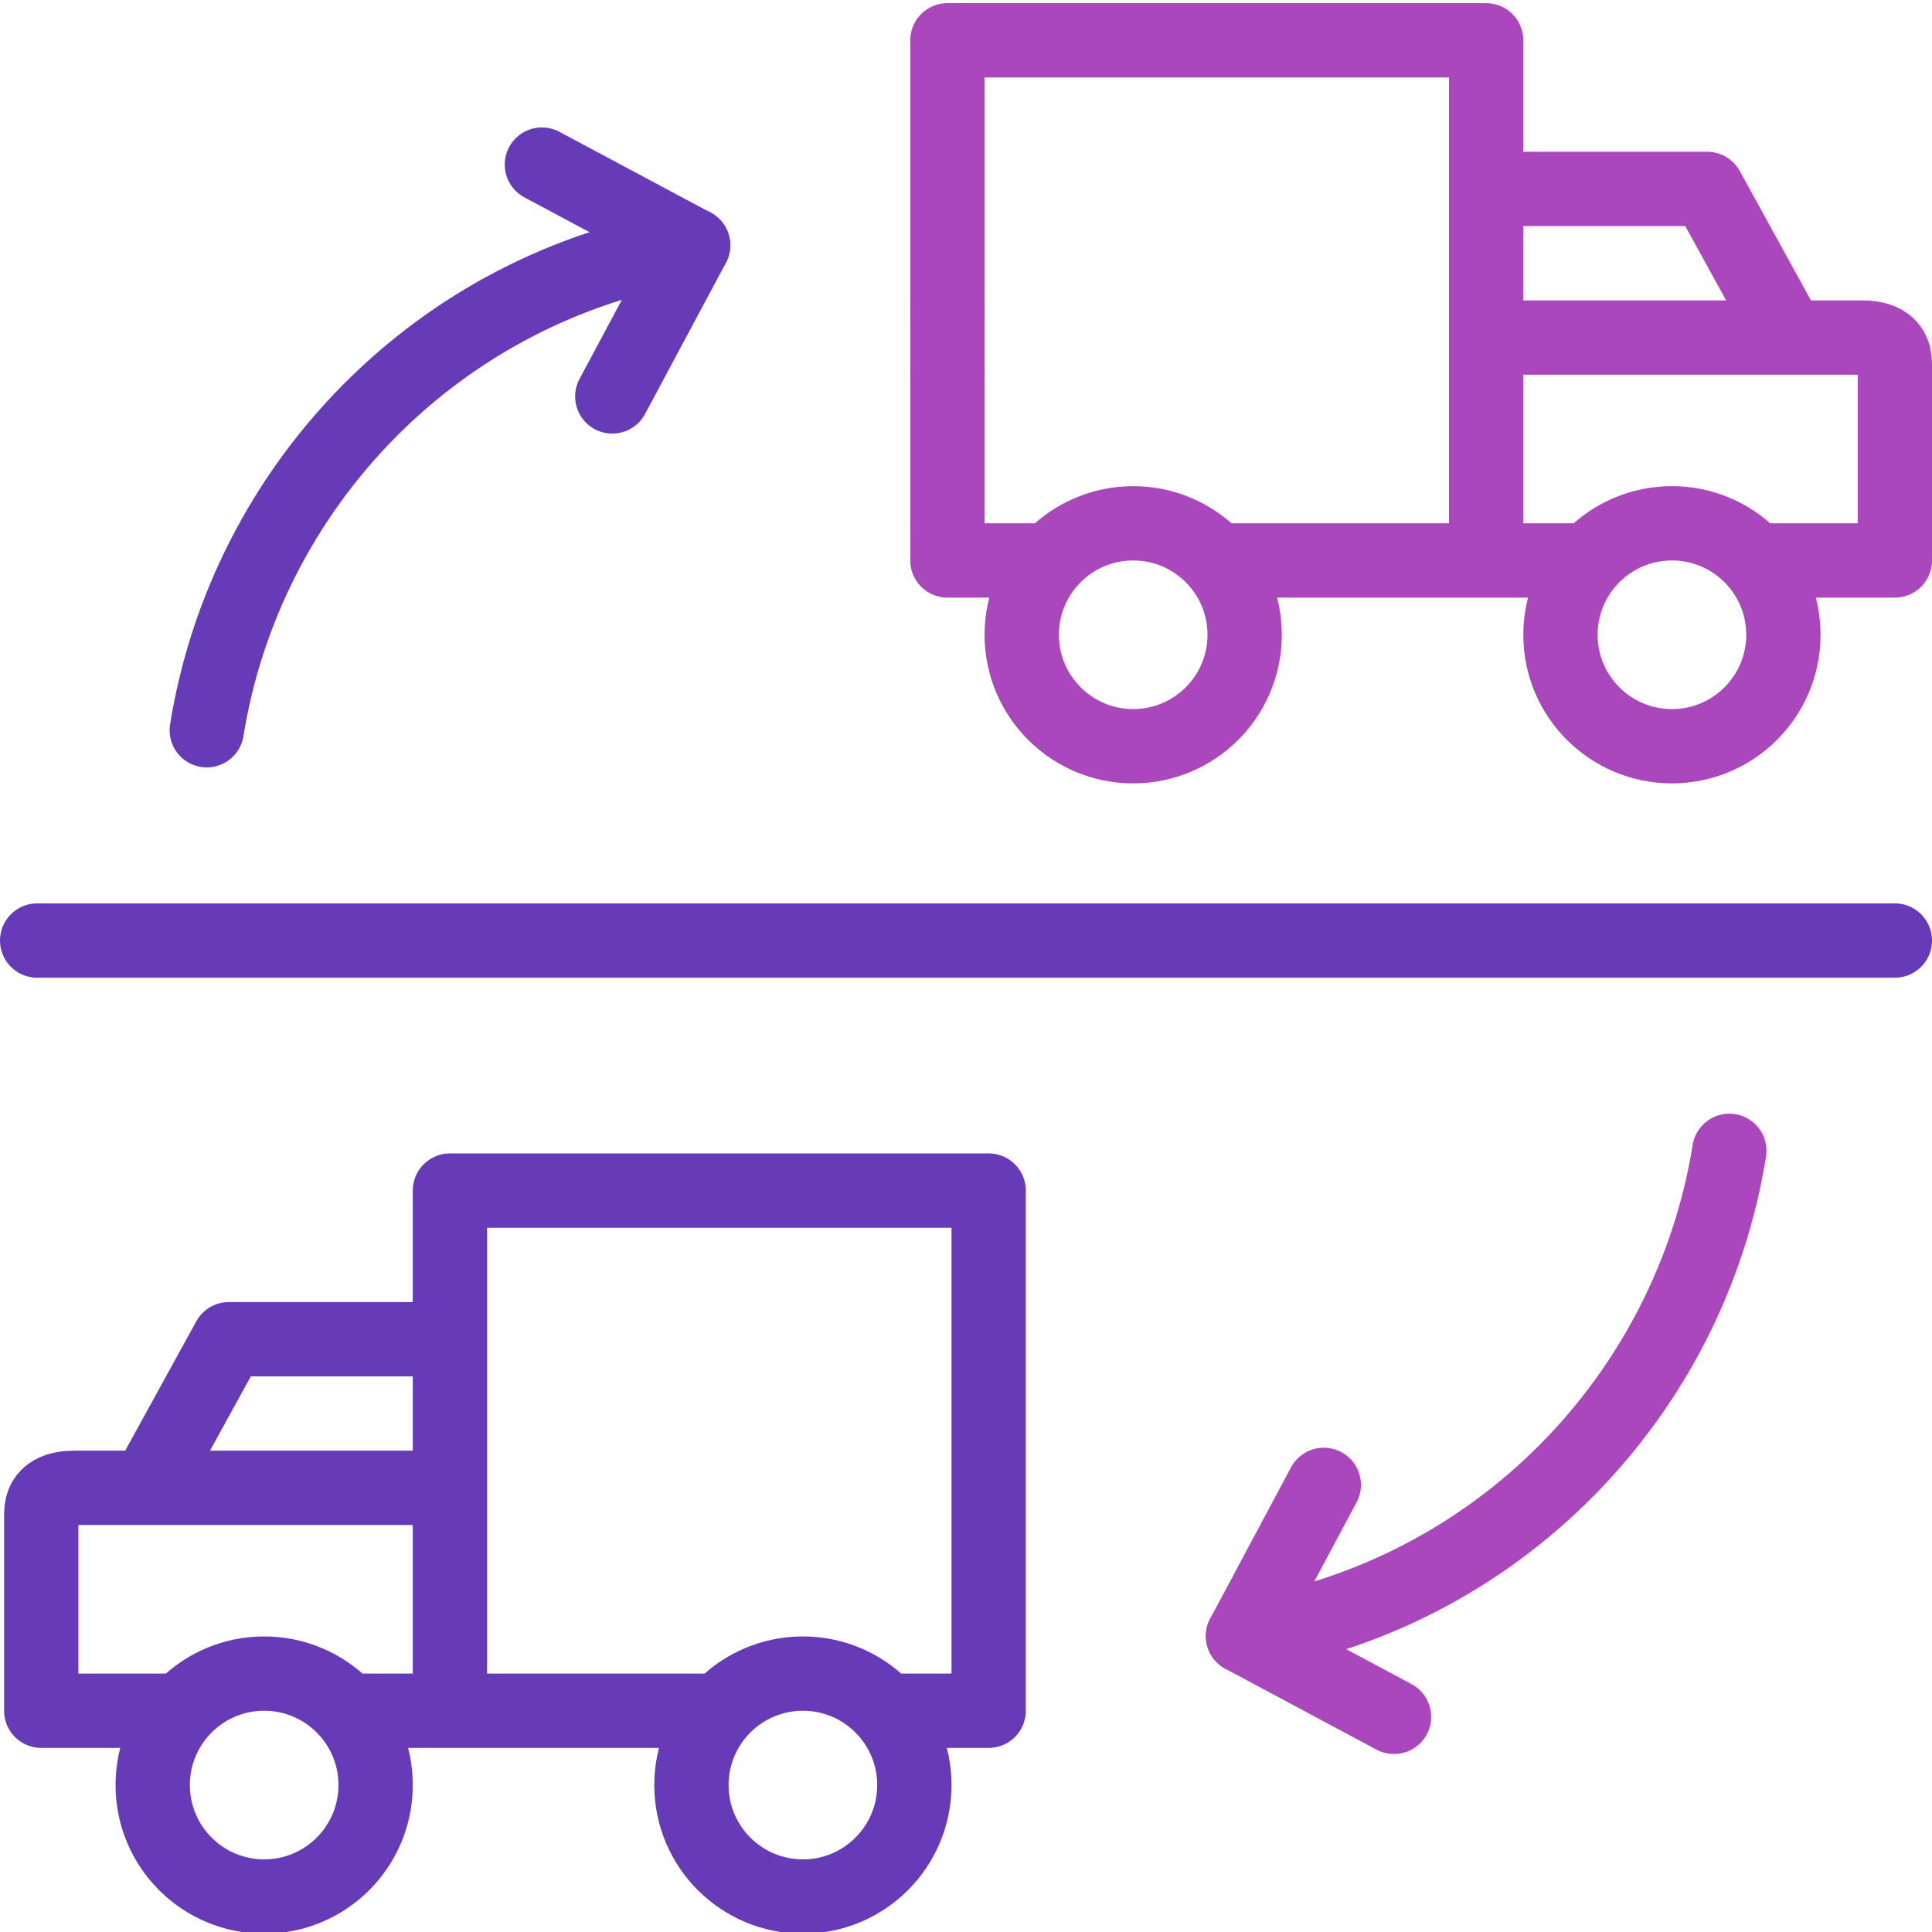
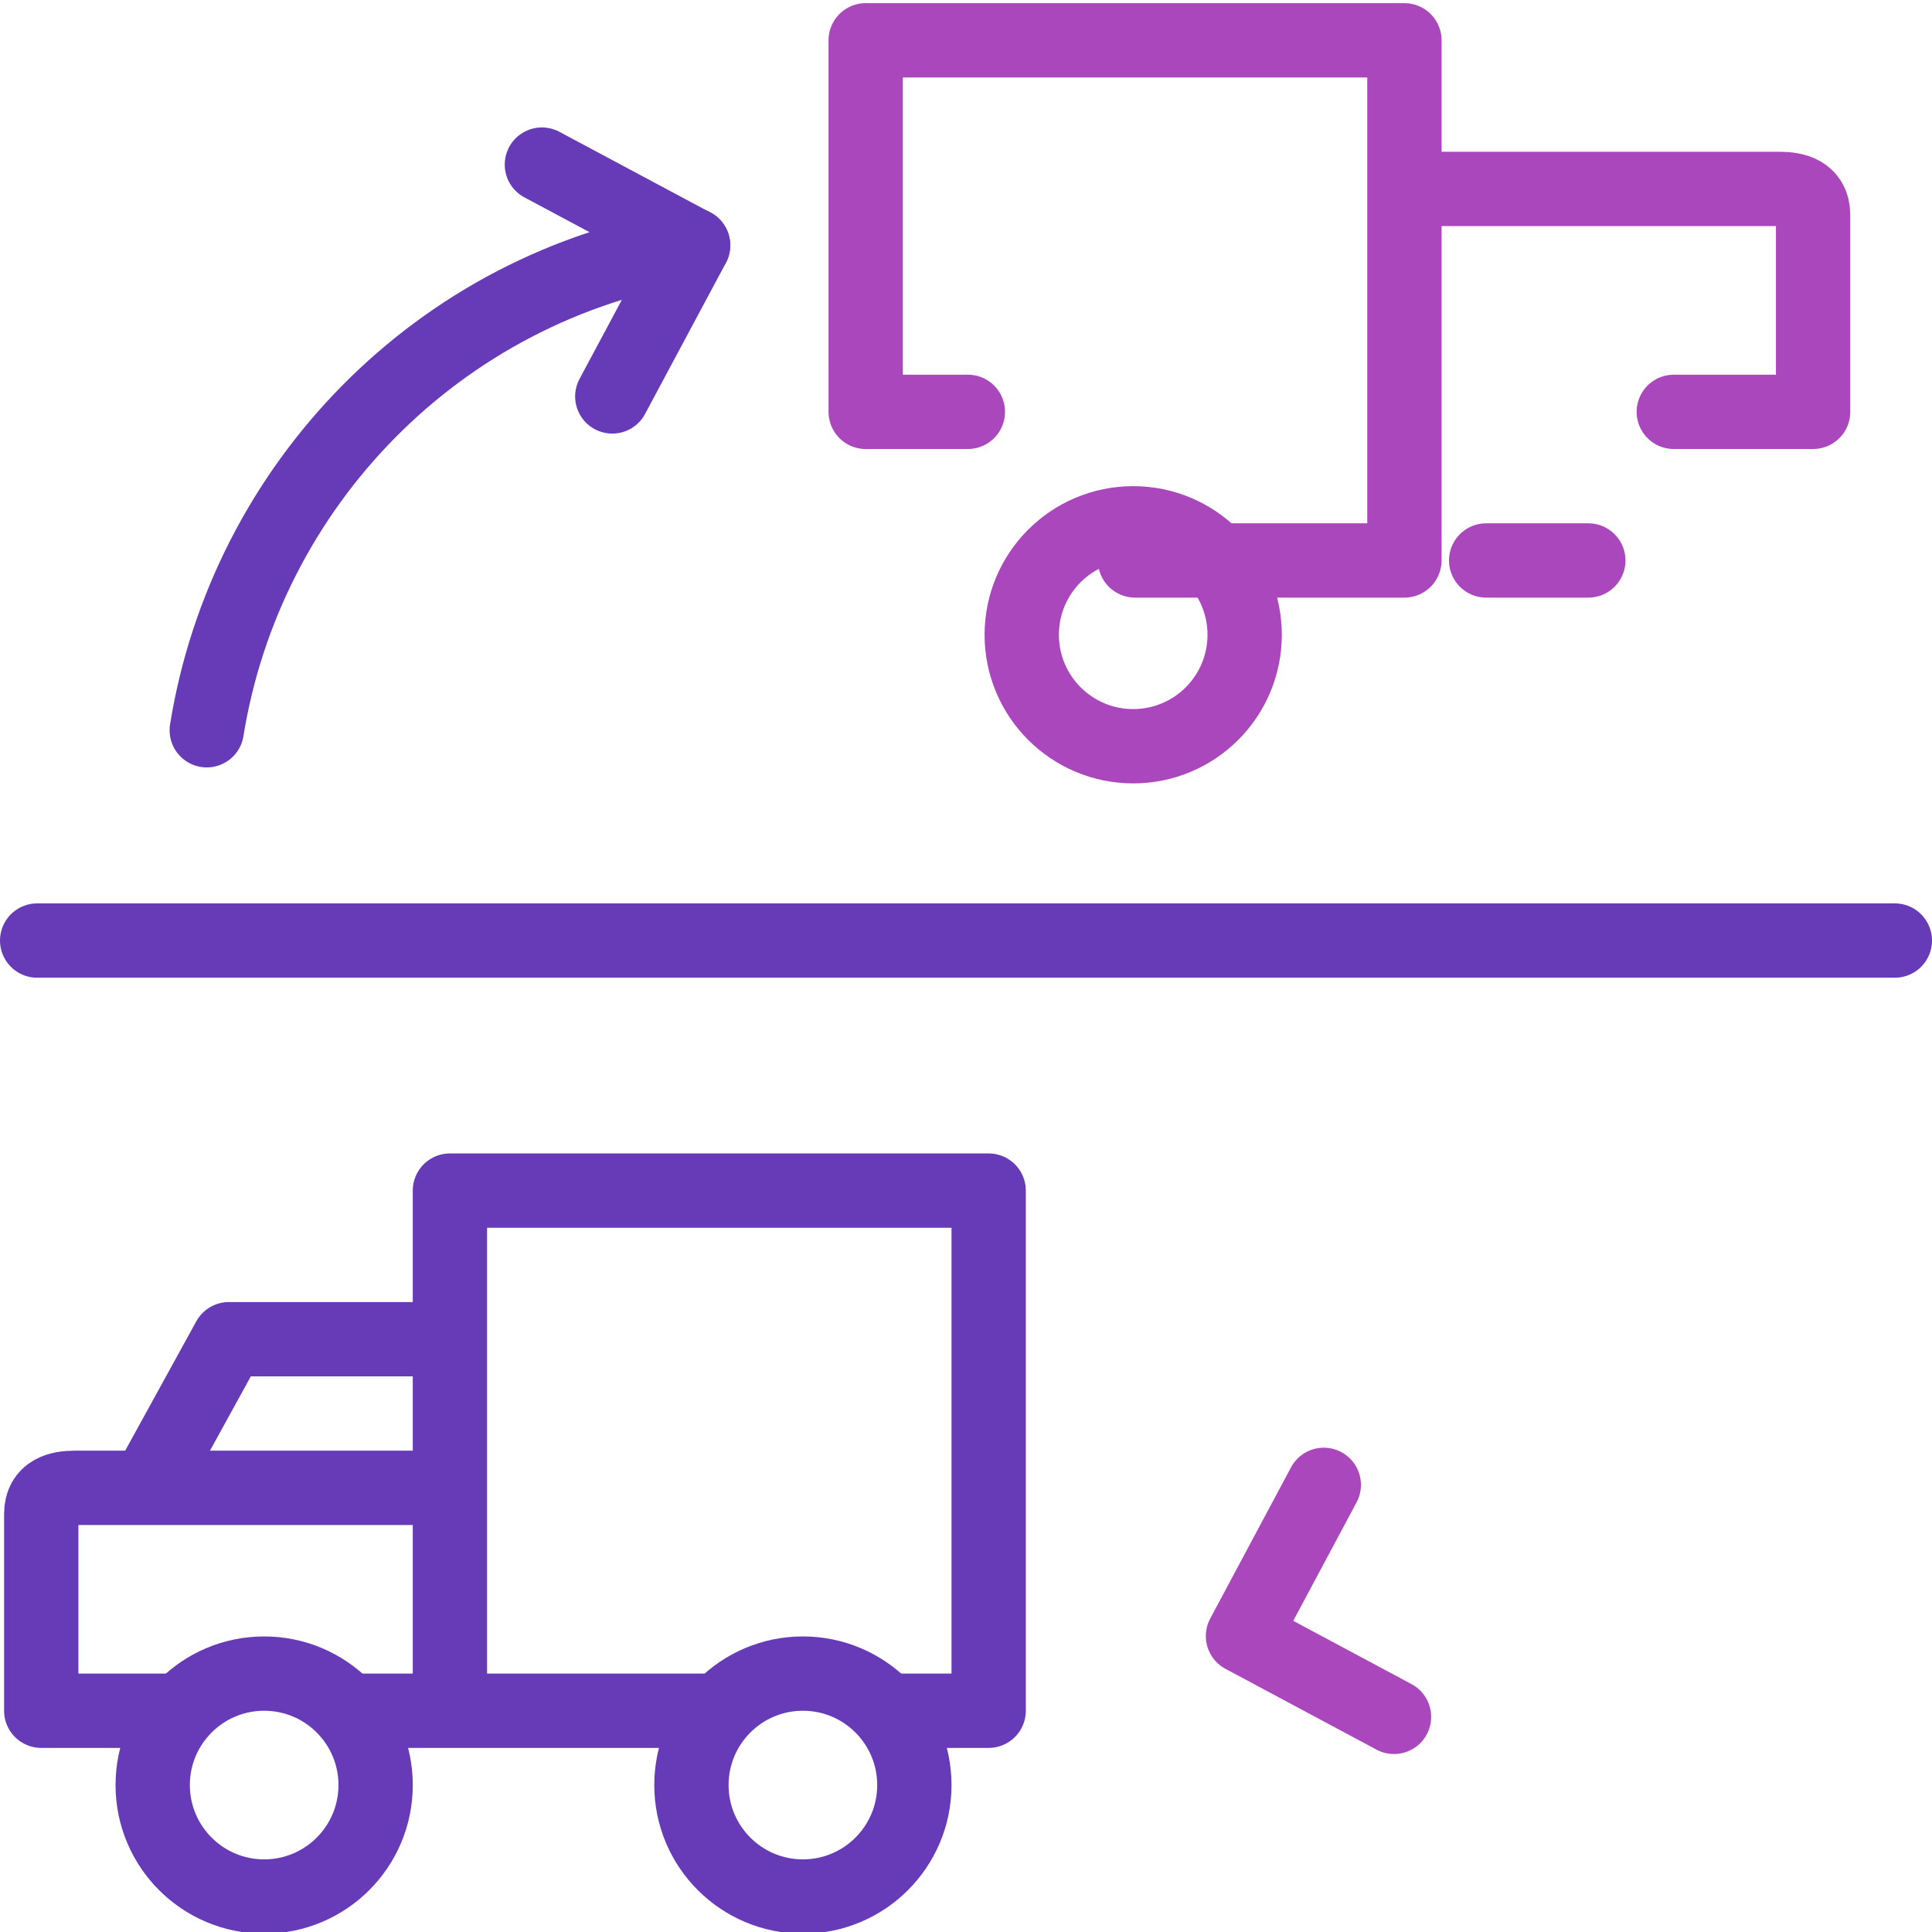
<svg xmlns="http://www.w3.org/2000/svg" id="uuid-d3532b48-b9f9-4f6d-af7d-47b0ed8af98a" viewBox="0 0 104 104">
  <defs>
    <style>.uuid-4dbaf531-2dfd-4b85-a212-5ee5d54f6e2d{stroke:#673ab7;}.uuid-4dbaf531-2dfd-4b85-a212-5ee5d54f6e2d,.uuid-2efbe11d-ae2c-4f2c-a673-d305d05760a8{fill:none;stroke-linecap:round;stroke-linejoin:round;stroke-width:4px;}.uuid-2efbe11d-ae2c-4f2c-a673-d305d05760a8{stroke:#ab47bc;}</style>
  </defs>
  <g>
-     <path class="uuid-2efbe11d-ae2c-4f2c-a673-d305d05760a8" d="m85.5,30.17h-5.5m0-20h11.9l4.4,8h3.9c.8,0,1.8.2,1.8,1.4v10.6h-7.5m1.8-12h-16.3m-23.5,12h-5.5V2.17h29v28h-14.5" />
+     <path class="uuid-2efbe11d-ae2c-4f2c-a673-d305d05760a8" d="m85.5,30.17h-5.5m0-20h11.9h3.9c.8,0,1.8.2,1.8,1.4v10.6h-7.5m1.8-12h-16.3m-23.5,12h-5.5V2.17h29v28h-14.5" />
    <circle class="uuid-2efbe11d-ae2c-4f2c-a673-d305d05760a8" cx="61" cy="34.17" r="6" />
-     <circle class="uuid-2efbe11d-ae2c-4f2c-a673-d305d05760a8" cx="90" cy="34.17" r="6" />
  </g>
  <g>
    <path class="uuid-4dbaf531-2dfd-4b85-a212-5ee5d54f6e2d" d="m24.22,92.09h-5.5m-9,0H2.22v-10.6c0-1.2,1-1.4,1.8-1.4h3.9s4.4-8,4.4-8h11.9m0,8H7.92m30.8,12h-14.5v-28h29v28h-5.5" />
    <circle class="uuid-4dbaf531-2dfd-4b85-a212-5ee5d54f6e2d" cx="43.22" cy="96.09" r="6" />
    <circle class="uuid-4dbaf531-2dfd-4b85-a212-5ee5d54f6e2d" cx="14.22" cy="96.09" r="6" />
  </g>
  <line class="uuid-4dbaf531-2dfd-4b85-a212-5ee5d54f6e2d" x1="2" y1="50.63" x2="102" y2="50.63" />
  <g>
-     <path class="uuid-2efbe11d-ae2c-4f2c-a673-d305d05760a8" d="m93.09,61.95c-2.1,13.09-12.38,23.93-26.18,26.12" />
    <polyline class="uuid-2efbe11d-ae2c-4f2c-a673-d305d05760a8" points="75.04 92.42 66.91 88.07 71.26 79.93" />
  </g>
  <g>
    <path class="uuid-4dbaf531-2dfd-4b85-a212-5ee5d54f6e2d" d="m11.13,39.31c2.1-13.08,12.38-23.92,26.18-26.11" />
    <polyline class="uuid-4dbaf531-2dfd-4b85-a212-5ee5d54f6e2d" points="29.17 8.86 37.31 13.21 32.96 21.34" />
  </g>
</svg>